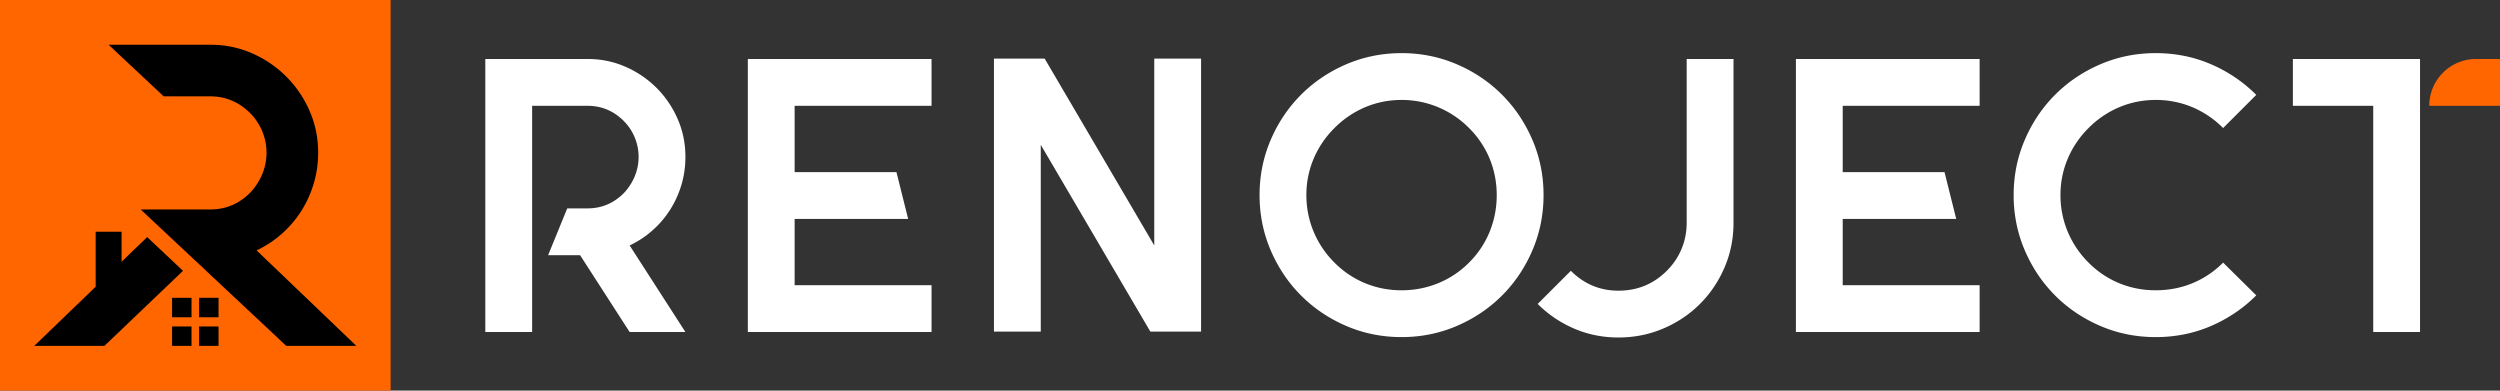
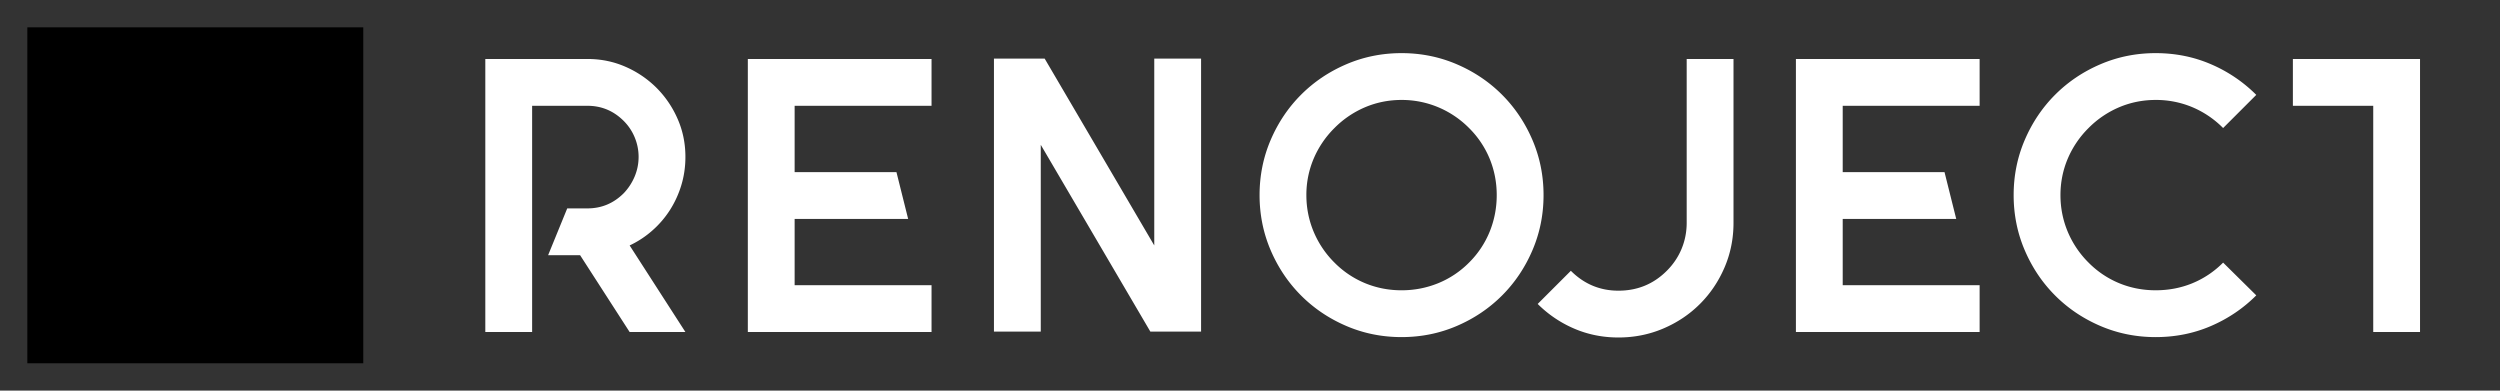
<svg xmlns="http://www.w3.org/2000/svg" xml:space="preserve" width="320" height="50">
  <rect width="100%" height="100%" fill="#333333" stroke="none" />
  <path d="M3.5 3.5h43v43h-43z" />
  <path fill="#FFF" d="M87.733 20.082c0 1.266-.175 2.472-.523 3.62a12.775 12.775 0 0 1-1.449 3.17 12.356 12.356 0 0 1-2.247 2.621 12.174 12.174 0 0 1-2.92 1.923L87.733 42.5h-7.139l-6.341-9.836h-4.094l2.446-5.99h2.596c1.797 0 3.346-.65 4.643-1.949a7.034 7.034 0 0 0 1.398-2.146 6.445 6.445 0 0 0 .499-2.497c0-.865-.167-1.697-.499-2.497a6.434 6.434 0 0 0-1.398-2.097c-1.297-1.297-2.846-1.946-4.643-1.946h-7.089V42.5H62.12V7.55h13.081c1.73 0 3.353.333 4.868.999a12.934 12.934 0 0 1 3.969 2.696 12.909 12.909 0 0 1 2.696 3.97c.666 1.514.999 3.137.999 4.867M101.713 13.542v8.487h13.032l1.497 5.991h-14.529v8.489h17.524V42.5H95.722V7.55h23.515v5.992zM153.738 7.5v34.949h-6.491l-14.029-23.914v23.914h-5.992V7.5h6.491l14.029 23.916V7.5zM179.4 6.801c2.496 0 4.85.474 7.063 1.423 2.215.949 4.145 2.247 5.792 3.894 1.647 1.648 2.945 3.58 3.895 5.792.948 2.213 1.424 4.568 1.424 7.064 0 2.497-.476 4.853-1.424 7.063-.949 2.216-2.247 4.146-3.895 5.794-1.647 1.646-3.577 2.945-5.792 3.895-2.214.948-4.567 1.422-7.063 1.422-2.498 0-4.853-.474-7.065-1.422-2.214-.949-4.144-2.248-5.791-3.895-1.647-1.647-2.946-3.578-3.896-5.794-.947-2.211-1.423-4.566-1.423-7.063 0-2.496.476-4.851 1.423-7.064.949-2.213 2.248-4.144 3.896-5.792 1.647-1.647 3.577-2.945 5.791-3.894 2.213-.949 4.567-1.423 7.065-1.423m0 5.992c-1.632 0-3.179.308-4.644.923a12.254 12.254 0 0 0-3.944 2.671 12.258 12.258 0 0 0-2.672 3.944 11.858 11.858 0 0 0-.924 4.643c0 1.632.308 3.188.924 4.669a12.204 12.204 0 0 0 2.672 3.97 11.92 11.92 0 0 0 3.944 2.645c1.465.6 3.012.899 4.644.899 1.63 0 3.186-.3 4.668-.899a11.865 11.865 0 0 0 3.969-2.645 11.871 11.871 0 0 0 2.646-3.97c.598-1.481.898-3.037.898-4.669 0-1.63-.301-3.177-.898-4.643a11.944 11.944 0 0 0-2.646-3.944 12.176 12.176 0 0 0-3.969-2.671 12.06 12.06 0 0 0-4.668-.923M221.889 7.55v20.97c0 2.03-.385 3.936-1.149 5.716-.766 1.782-1.814 3.338-3.146 4.669s-2.895 2.38-4.693 3.146c-1.796.765-3.711 1.147-5.742 1.147-2.028 0-3.926-.383-5.69-1.147a14.88 14.88 0 0 1-4.645-3.146l4.245-4.244c1.697 1.698 3.728 2.546 6.09 2.546 2.43 0 4.494-.848 6.191-2.546.832-.831 1.465-1.772 1.897-2.821s.649-2.155.649-3.319V7.55h5.993zM235.867 13.542v8.487h13.031l1.498 5.991h-14.529v8.489h17.525V42.5h-23.515V7.55h23.515v5.992zM288.803 37.807c-1.665 1.665-3.595 2.971-5.792 3.919s-4.56 1.423-7.09 1.423c-2.496 0-4.851-.475-7.065-1.423-2.214-.948-4.144-2.246-5.791-3.894-1.648-1.647-2.945-3.578-3.895-5.793-.949-2.212-1.423-4.568-1.423-7.064 0-2.497.474-4.851 1.423-7.064.949-2.213 2.246-4.145 3.895-5.793 1.647-1.647 3.577-2.945 5.791-3.893 2.215-.95 4.569-1.424 7.065-1.424 2.53 0 4.893.474 7.09 1.424a18.46 18.46 0 0 1 5.792 3.919l-4.244 4.244a12.26 12.26 0 0 0-3.944-2.671 11.996 11.996 0 0 0-4.693-.924c-1.631 0-3.179.309-4.644.924a12.272 12.272 0 0 0-3.943 2.671 12.274 12.274 0 0 0-2.672 3.944c-.616 1.465-.924 3.012-.924 4.643s.308 3.188.924 4.669a12.205 12.205 0 0 0 2.672 3.969 11.9 11.9 0 0 0 3.943 2.646c1.465.6 3.013.897 4.644.897 1.664 0 3.229-.298 4.693-.897a11.919 11.919 0 0 0 3.944-2.646l4.244 4.194zM293.489 7.549h16.275V42.5h-5.99V13.541h-10.285z" />
-   <path fill="#F60" d="M310.945 13.542H320V7.55h-3.062a5.993 5.993 0 0 0-5.993 5.992M0 50h50V0H0v50zm4.384-5.726 7.861-7.573v-7.038h3.318v3.842l3.277-3.157 4.584 4.317-10.062 9.609H4.384zm20.131 0h-2.489v-2.488h2.489v2.488zm0-3.667h-2.489v-2.488h2.489v2.488zm3.458 3.667h-2.489v-2.488h2.489v2.488zm0-3.667h-2.489v-2.488h2.489v2.488zm8.671 3.667-18.633-17.46h8.887c.055 0 .115 0 .17-.005 1.913-.035 3.56-.749 4.953-2.141a7.853 7.853 0 0 0 1.542-2.367 7.116 7.116 0 0 0 .549-2.756 7.11 7.11 0 0 0-.549-2.751 7.13 7.13 0 0 0-.789-1.417 6.78 6.78 0 0 0-.754-.898c-1.432-1.429-3.14-2.148-5.123-2.148h-5.945l-7.05-6.605h12.995c.174 0 .345.005.514.01a13.07 13.07 0 0 1 4.858 1.088 14.305 14.305 0 0 1 4.374 2.977 14.152 14.152 0 0 1 2.976 4.377c.734 1.673 1.104 3.46 1.104 5.367 0 1.397-.195 2.726-.58 3.994a14.01 14.01 0 0 1-1.597 3.496 13.595 13.595 0 0 1-2.477 2.89 13.338 13.338 0 0 1-3.226 2.123l12.771 12.227h-8.97z" />
</svg>